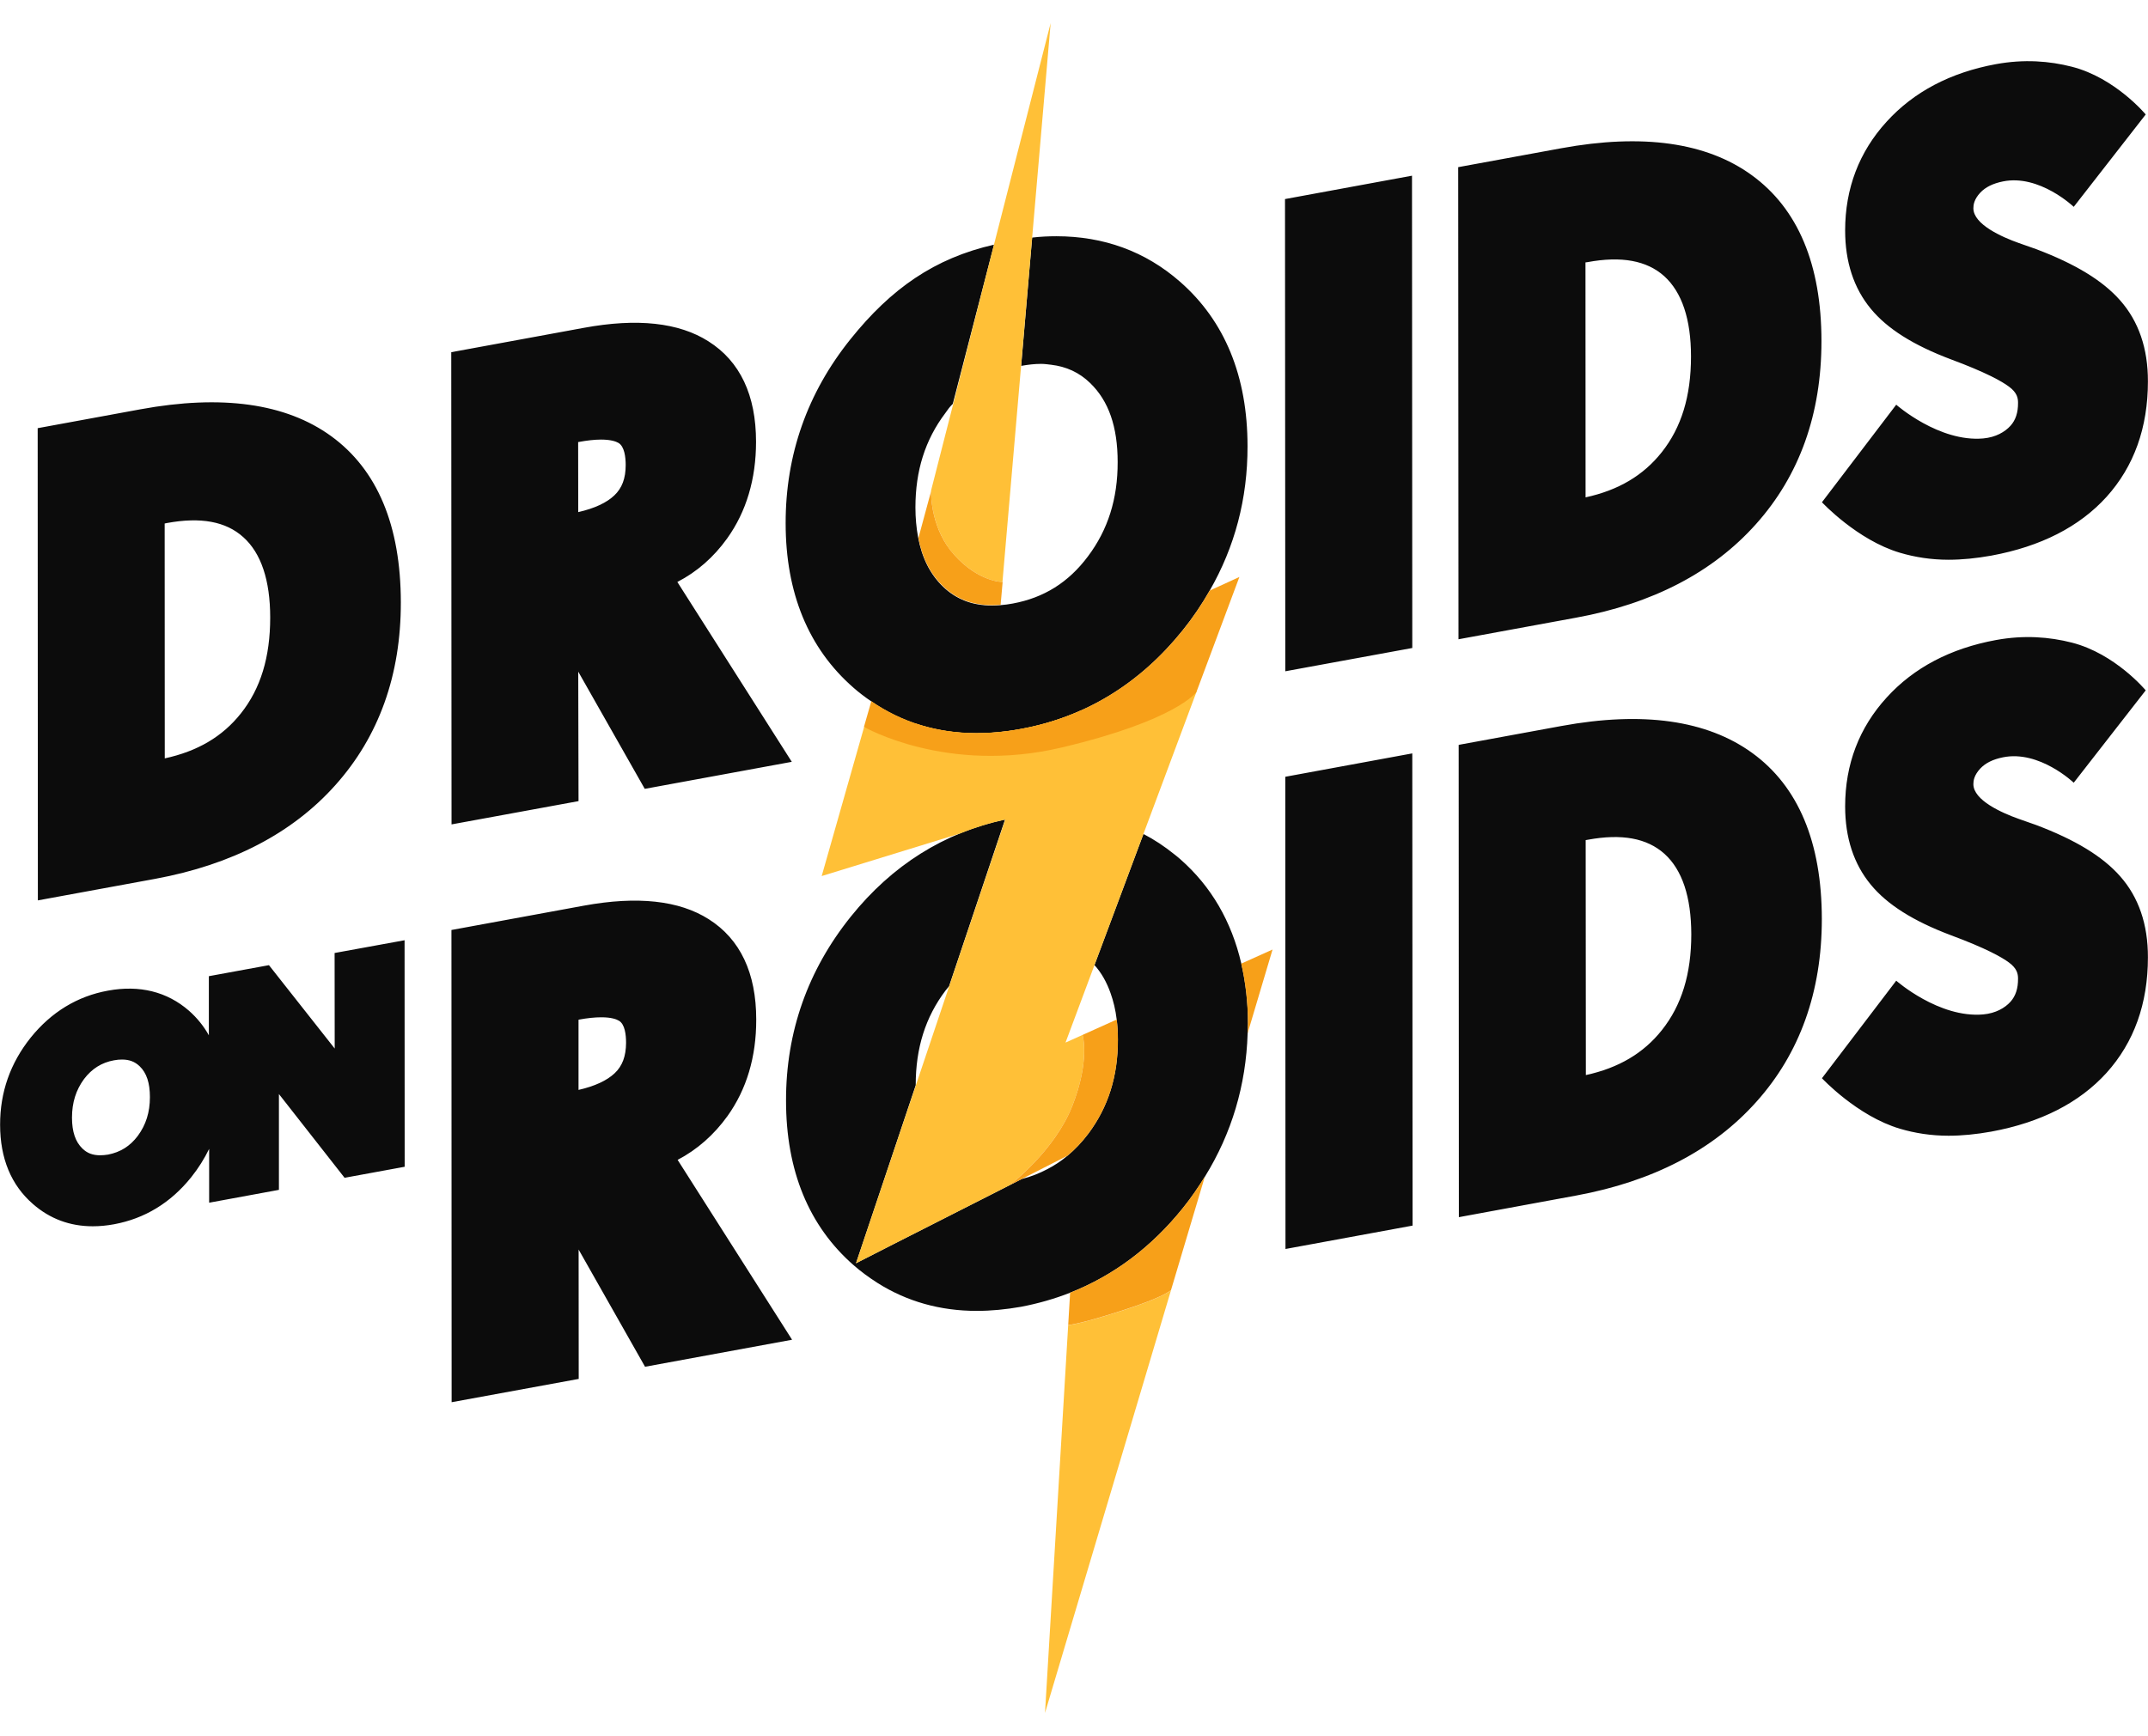
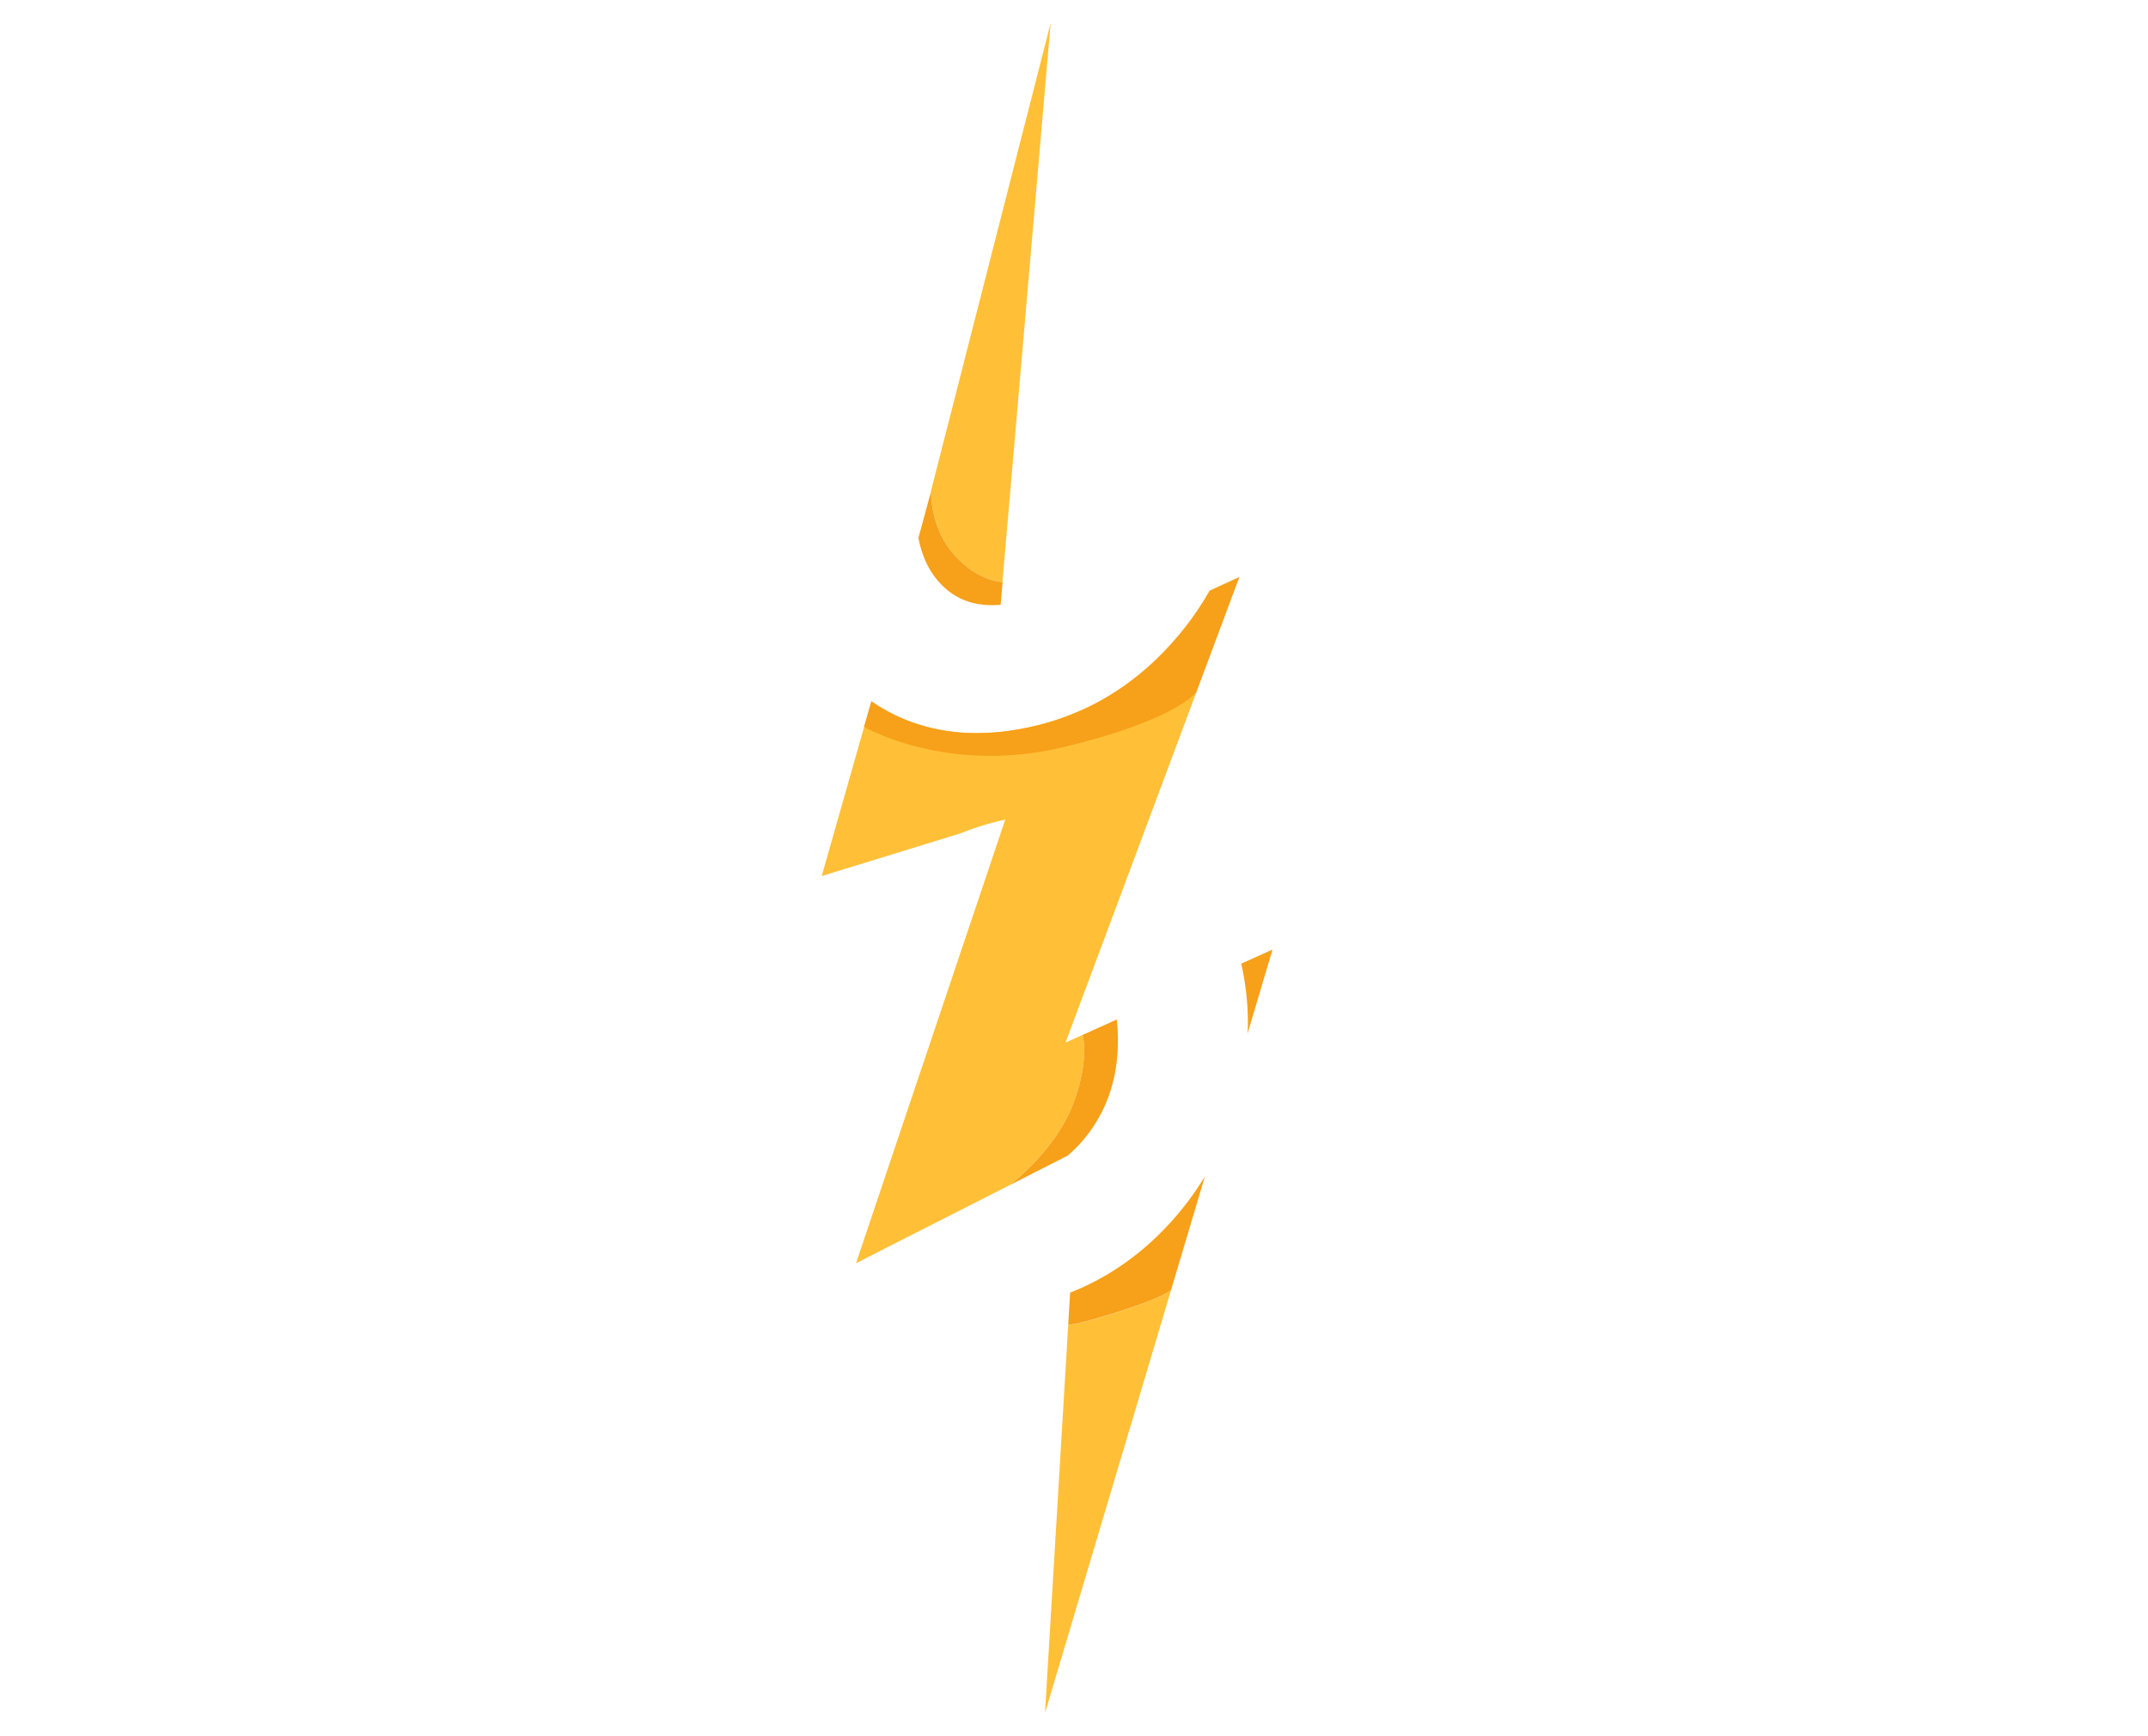
<svg xmlns="http://www.w3.org/2000/svg" height="2021" viewBox="378.9 257.9 2241.1 1763.6" width="2500">
-   <path d="m2112.8 1308.9c-19.1 24.1-45.2 39.5-79.3 46.9l-.2-245.2 2.3-.4c35.3-6.5 61.6-1.7 79.9 14.7 18.5 16.7 27.9 44.9 28 83.9 0 41.5-10.1 74.2-30.7 100.1zm94.2-289.3c-47.2-34.2-114-43.7-199-28.1l-107.2 19.7.2 492.9 122.6-22.6c79.7-14.7 142.9-47.5 187.8-97.8 45.4-50.6 68.3-114.9 68.3-190.9-.1-80-24.5-138.3-72.7-173.2zm-171.7-512.2c35.2-6.5 61.7-1.7 79.9 14.6 18.5 16.7 28 45 28 83.9 0 41.4-10 74.1-30.6 100-19.3 24.3-45.3 39.6-79.4 47l-.1-245.2zm175.7 273.4c45.4-50.7 68.3-114.9 68.3-190.9 0-80-24.5-138.3-72.8-173.3-47.1-34.2-113.9-43.6-198.9-28l-107.3 19.7.3 492.7 122.5-22.5c79.8-14.5 143-47.4 187.9-97.7zm-491.1 263.7.2 492.8 132.6-24.4-.3-492.8zm132.2-627.3-132.5 24.4.3 492.8 132.5-24.3zm-241.8 713.3c-1.9-1.7-3.9-3.3-5.8-4.8-10.4-8.4-21.2-15.6-32.6-21.5l-51.1 136.8c7.4 8.2 12.8 18 16.8 29.3 3 8.4 5.2 17.5 6.4 27.6.8 6.6 1.2 13.5 1.2 20.9.1 38.3-10.1 70.5-31 98.4-6.7 8.8-13.9 16.4-21.7 22.9-6.4 5.4-13.4 10-20.7 13.8-8.4 4.4-17.3 8-26.9 10.4l-12.6 6.4-122.1 62-38.2 19.5 62.3-185.7v-.5c0-38.3 10.1-70.6 31.1-98.4l3.7-4.5 58.4-174c-63.4 13.6-117.7 47.5-160.9 101.3-44.9 55.9-67.7 120.5-67.6 192 0 73.1 23.7 130.9 70.6 171.9 7.9 6.9 16.2 12.9 24.8 18.4l.3.2c30.5 19.2 65.1 29 103.3 29 14.8 0 30.4-1.5 46.3-4.3 17.8-3.4 34.9-8.3 51.2-14.7 45.1-17.8 84.7-47.3 117.8-88.6 8.5-10.5 15.9-21.5 22.8-32.6 27.9-45.2 42.8-95.2 44.5-149.3.1-3.3.4-6.7.4-10.1 0-22.5-2.5-43.3-7-62.9-10.2-43.9-31.3-80.5-63.7-108.9zm-341.1-179.1c6 5.3 12.3 10 18.7 14.4 32 22 68.8 33.3 109.7 33.3 14.8 0 30.4-1.5 46.3-4.4 67-12.3 124-47 169-103.1 10.7-13.3 19.9-27 28-41.2 26.4-45.8 39.7-96.3 39.6-150.8 0-73-23.7-130.9-70.5-171.8-36.2-31.7-79.7-47.4-129-47.4-8.3 0-16.6.4-25.2 1.4l-11.5 133.9c7.2-1.3 14.1-2.1 20.7-2.1 3.7 0 7 .5 10.5.9 15.9 1.9 29.4 8 40.8 19.1 19.3 18.6 28.7 45.6 28.7 82.5.1 38.3-10.1 70.6-31 98.4-20.3 27.2-46 43.2-78.4 49.2-4.4.8-8.6 1.4-12.8 1.7-3 .2-5.9.4-8.8.4-10.3 0-19.7-1.6-28.2-4.9s-16.2-8.2-23.1-14.9c-13.5-13-22-30.2-26-51.9-1.7-9.4-2.7-19.6-2.7-30.6 0-38.4 10.1-70.5 31.1-98.4 3.8-5.2 3.6-5.4 7.9-9.8l43-166.1c-62 14.1-107.4 45.8-149.8 98.7-44.9 55.9-67.7 120.5-67.6 192 0 72.6 23.7 130.5 70.6 171.5zm-248.9 402.4c-8.1 7.7-20.8 13.6-37.8 17.5v-73.2l.6-.2c8.7-1.6 16.5-2.4 23.2-2.4 10.4 0 15.7 2 18.4 3.6 6.2 3.7 7.4 14.6 7.4 23.1-.1 13.9-3.8 24-11.8 31.6zm117.6 44.8c19.9-27.8 30.1-61.7 30-100.8 0-48.6-16.7-83.9-49.6-104.7-30.9-19.6-74.4-24.3-130.2-14.1l-138.2 25.4.2 492.8 132.6-24.3-.1-135 69.3 122.3 153.4-28.2-119.4-187.7c20.4-10.7 37.8-26 52-45.7zm-155.8-703.4.6-.1c8.7-1.6 16.5-2.5 23.2-2.5 10.4 0 15.7 2 18.3 3.5 6.2 3.7 7.5 14.7 7.5 23.1 0 13.9-3.8 24-11.8 31.6-8 7.7-20.7 13.6-37.7 17.5zm.1 239.6 69.4 122.3 153.4-28.2-119.4-187.7c20.5-10.6 37.9-25.8 52-45.5 19.9-27.8 30.1-61.8 30.1-100.8 0-48.7-16.7-84-49.6-104.8-30.9-19.7-74.5-24.4-130.2-14.1l-138.2 25.4.3 492.8 132.5-24.3zm-459.5 484.4c-8.1 10.8-18.2 17.1-31.1 19.6-3 .5-5.8.7-8.4.7-7.5 0-13.4-2.2-18.3-7-7.3-7-10.9-17.6-10.9-32.3 0-15.7 4.2-28.9 12.6-40.3 8.1-10.7 18.4-17.2 31.2-19.5 3-.6 5.9-.8 8.4-.8 7.6 0 13.4 2.2 18.4 7 7.3 7 10.7 17.5 10.7 32.2 0 15.9-4.2 29-12.6 40.4zm205.3-190.8.1 99.7-68.6-87-62.7 11.5v61.7c-5.3-9.5-12.2-18.1-20.7-25.6-22.8-19.9-51.6-27.1-84.6-21-31.9 5.8-59 22.3-80.5 48.9-21.3 26.6-32.1 57.1-32 91.1 0 35 11.5 62.9 34.3 82.7 17.6 15.4 38.5 23.2 62.4 23.2 7.2 0 14.6-.7 22.2-2.1 31.9-5.9 59-22.3 80.5-49.1 7.5-9.4 13.7-19.3 18.7-29.6v56.2l72.8-13.4v-100l68.5 87.4 62.7-11.5-.1-236.4zm-175-448.7c35.3-6.5 61.6-1.7 79.8 14.8 18.5 16.6 28 44.9 28 83.8 0 41.4-10 74.2-30.6 100.1-19.2 24.2-45.2 39.5-79.4 46.9l-.1-245.1zm-12.1 371.3c79.7-14.7 143-47.5 187.9-97.8 45.4-50.7 68.4-114.9 68.3-190.8-.1-80.1-24.5-138.4-72.7-173.4-47.1-34.2-114-43.6-199-28l-107.2 19.7.2 492.8zm2050-603.7c-18.2-20.7-46.9-38.1-87.7-53.5l-17.9-6.3c-17.8-6.3-47.5-19.5-47.5-36.3 0-3.6.7-9.3 7.2-16.3 5.6-5.9 13.3-9.6 23.6-11.7 38-7.8 73.9 26.5 73.9 26.5l75.1-96.4s-31.7-38.2-77-49.8c-23.5-6-49.8-8.1-79.3-2.7-47.3 8.7-85.6 28.8-113.9 59.9-28.8 31.5-43.4 69.8-43.4 113.7 0 32.7 9 60.2 26.8 81.7 17.1 20.8 44.4 38 83.4 52.7 36.9 13.7 53.5 23.1 60.8 28.6 8.3 6.1 9.4 11.8 9.4 16.7.1 10.4-2.6 18.3-7.9 24.1-5.8 6.4-15.3 12-28.4 13.2-46.2 4.1-90.8-35.2-90.8-35.2l-77.5 101.8s36.8 39.5 81.4 52.7c15.5 4.6 32.5 7.3 50.7 7.3 14 0 29-1.5 44.6-4.3 51.6-9.5 91.9-30.1 120.2-61.3 28.7-31.8 43.2-72.3 43.2-120.5.1-34.4-9.7-62.8-29-84.6zm0 601c-18.2-20.7-46.9-38.1-87.7-53.5l-17.9-6.3c-17.8-6.3-47.5-19.5-47.5-36.3 0-3.6.7-9.3 7.2-16.3 5.6-5.9 13.3-9.6 23.6-11.7 38-7.8 73.9 26.5 73.9 26.5l75.1-96.4s-31.7-38.2-77-49.8c-23.5-6-49.8-8.1-79.3-2.7-47.3 8.7-85.6 28.8-113.9 59.9-28.8 31.5-43.4 69.8-43.4 113.7 0 32.7 9 60.2 26.8 81.7 17.1 20.8 44.4 38 83.4 52.7 36.9 13.7 53.5 23.1 60.8 28.6 8.3 6.1 9.4 11.8 9.4 16.7.1 10.4-2.6 18.3-7.9 24.2-5.8 6.4-15.3 12-28.4 13.2-46.2 4.1-90.8-35.2-90.8-35.2l-77.5 101.8s36.8 39.5 81.4 52.7c15.5 4.6 32.5 7.3 50.7 7.3 14 0 29-1.5 44.6-4.3 51.6-9.5 91.9-30.1 120.2-61.3 28.7-31.8 43.2-72.3 43.2-120.5.1-34.5-9.7-62.9-29-84.7z" fill="#0c0c0c" />
  <path d="m1475.1 257.9-124.8 488s-1.5 38.4 24.1 66.9 50.4 28.5 50.4 28.5zm-5.9 1763.6 131.5-441.3s-6.3 7.1-52.2 21.8-55.1 14.7-55.1 14.7zm28.5-633.5c18.7-47.5 10.7-74.1 10.7-74.1l-17.8 8 30.2-80.9 9.1-24.3 97.3-260.7-2.6-8-117.9 27.3c-19.8 8.8-40.7 15.3-62.7 19.3-16 3-31.5 4.4-46.3 4.4-22.5 0-43.7-3.4-63.6-10.1l-53.6 3.5-44.3 155.7 144.6-44.5c15-6.1 30.6-10.9 46.9-14.4l-155.7 463 38.2-19.5 122.1-62c-.1 0 46.7-35.2 65.4-82.7z" fill="#ffc037" />
  <path d="m1280.3 992.4s86.3 50 206.5 21.5 140.4-57.9 140.4-57.9l44.8-120-31 14.2c-8.1 14.2-17.3 28-28 41.2-45.1 56.1-102 90.9-169 103.1-16 3-31.5 4.4-46.3 4.4-40.9 0-77.7-11.3-109.7-33.3zm94.1-179.6c-23.6-26.2-24.2-60.9-24.1-66.2l-13.2 48.8c4.1 20.9 12.5 37.5 25.7 50.2 6.9 6.7 14.6 11.7 23.1 14.9 8.5 3.3 17.9 4.9 28.2 4.9 2.8 0 5.8-.2 8.8-.4l2.1-23.8c-.3.1-25 .1-50.6-28.4zm134 501.1s8 26.6-10.7 74.1-65.4 82.7-65.4 82.7l60.3-30.7c7.8-6.5 15.1-14.1 21.7-22.9 20.9-27.8 31.1-60.1 31-98.4 0-7.4-.5-14.2-1.2-20.9zm172.5-11.5c0 3.4-.3 6.8-.4 10.1l26.1-87.7-32.7 14.7c4.5 19.5 7 40.4 7 62.9zm-132.4 299.5c45.8-14.6 52.2-21.8 52.2-21.8l35.3-118.4c-6.9 11.1-14.3 22.1-22.8 32.6-33.1 41.3-72.7 70.8-117.8 88.6l-2 33.7s9.3 0 55.1-14.7z" fill="#f7a019" />
</svg>